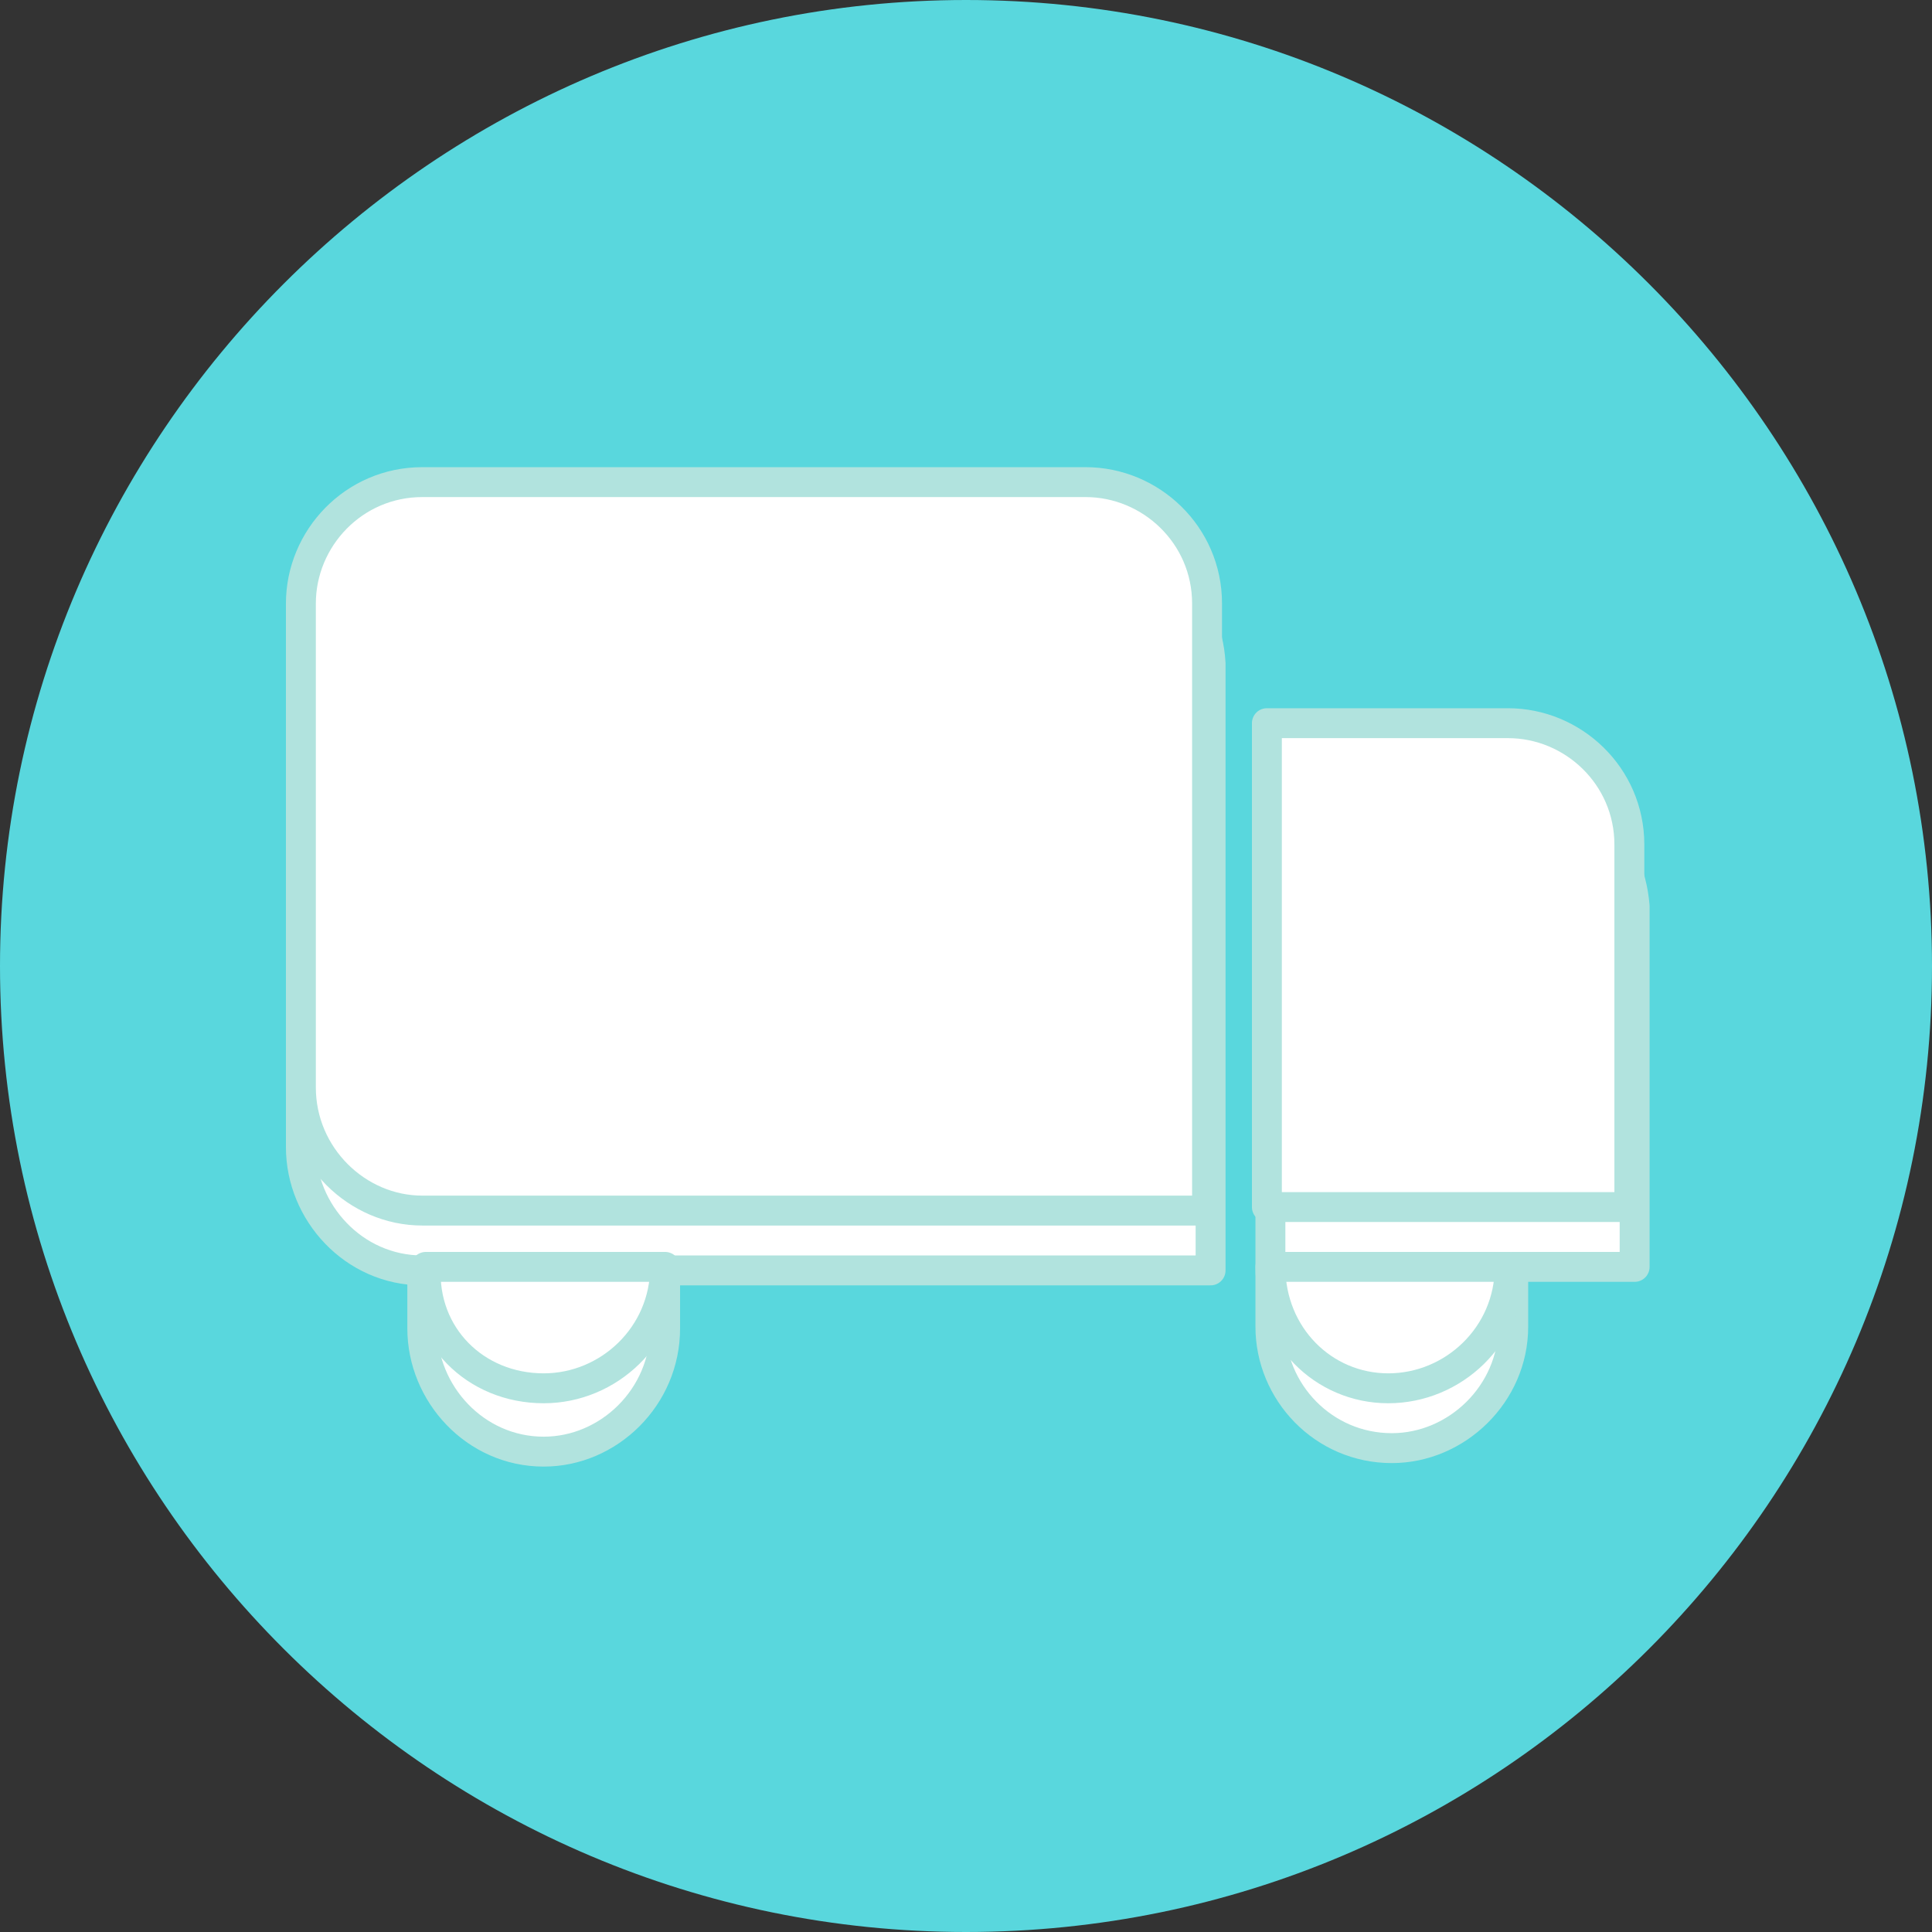
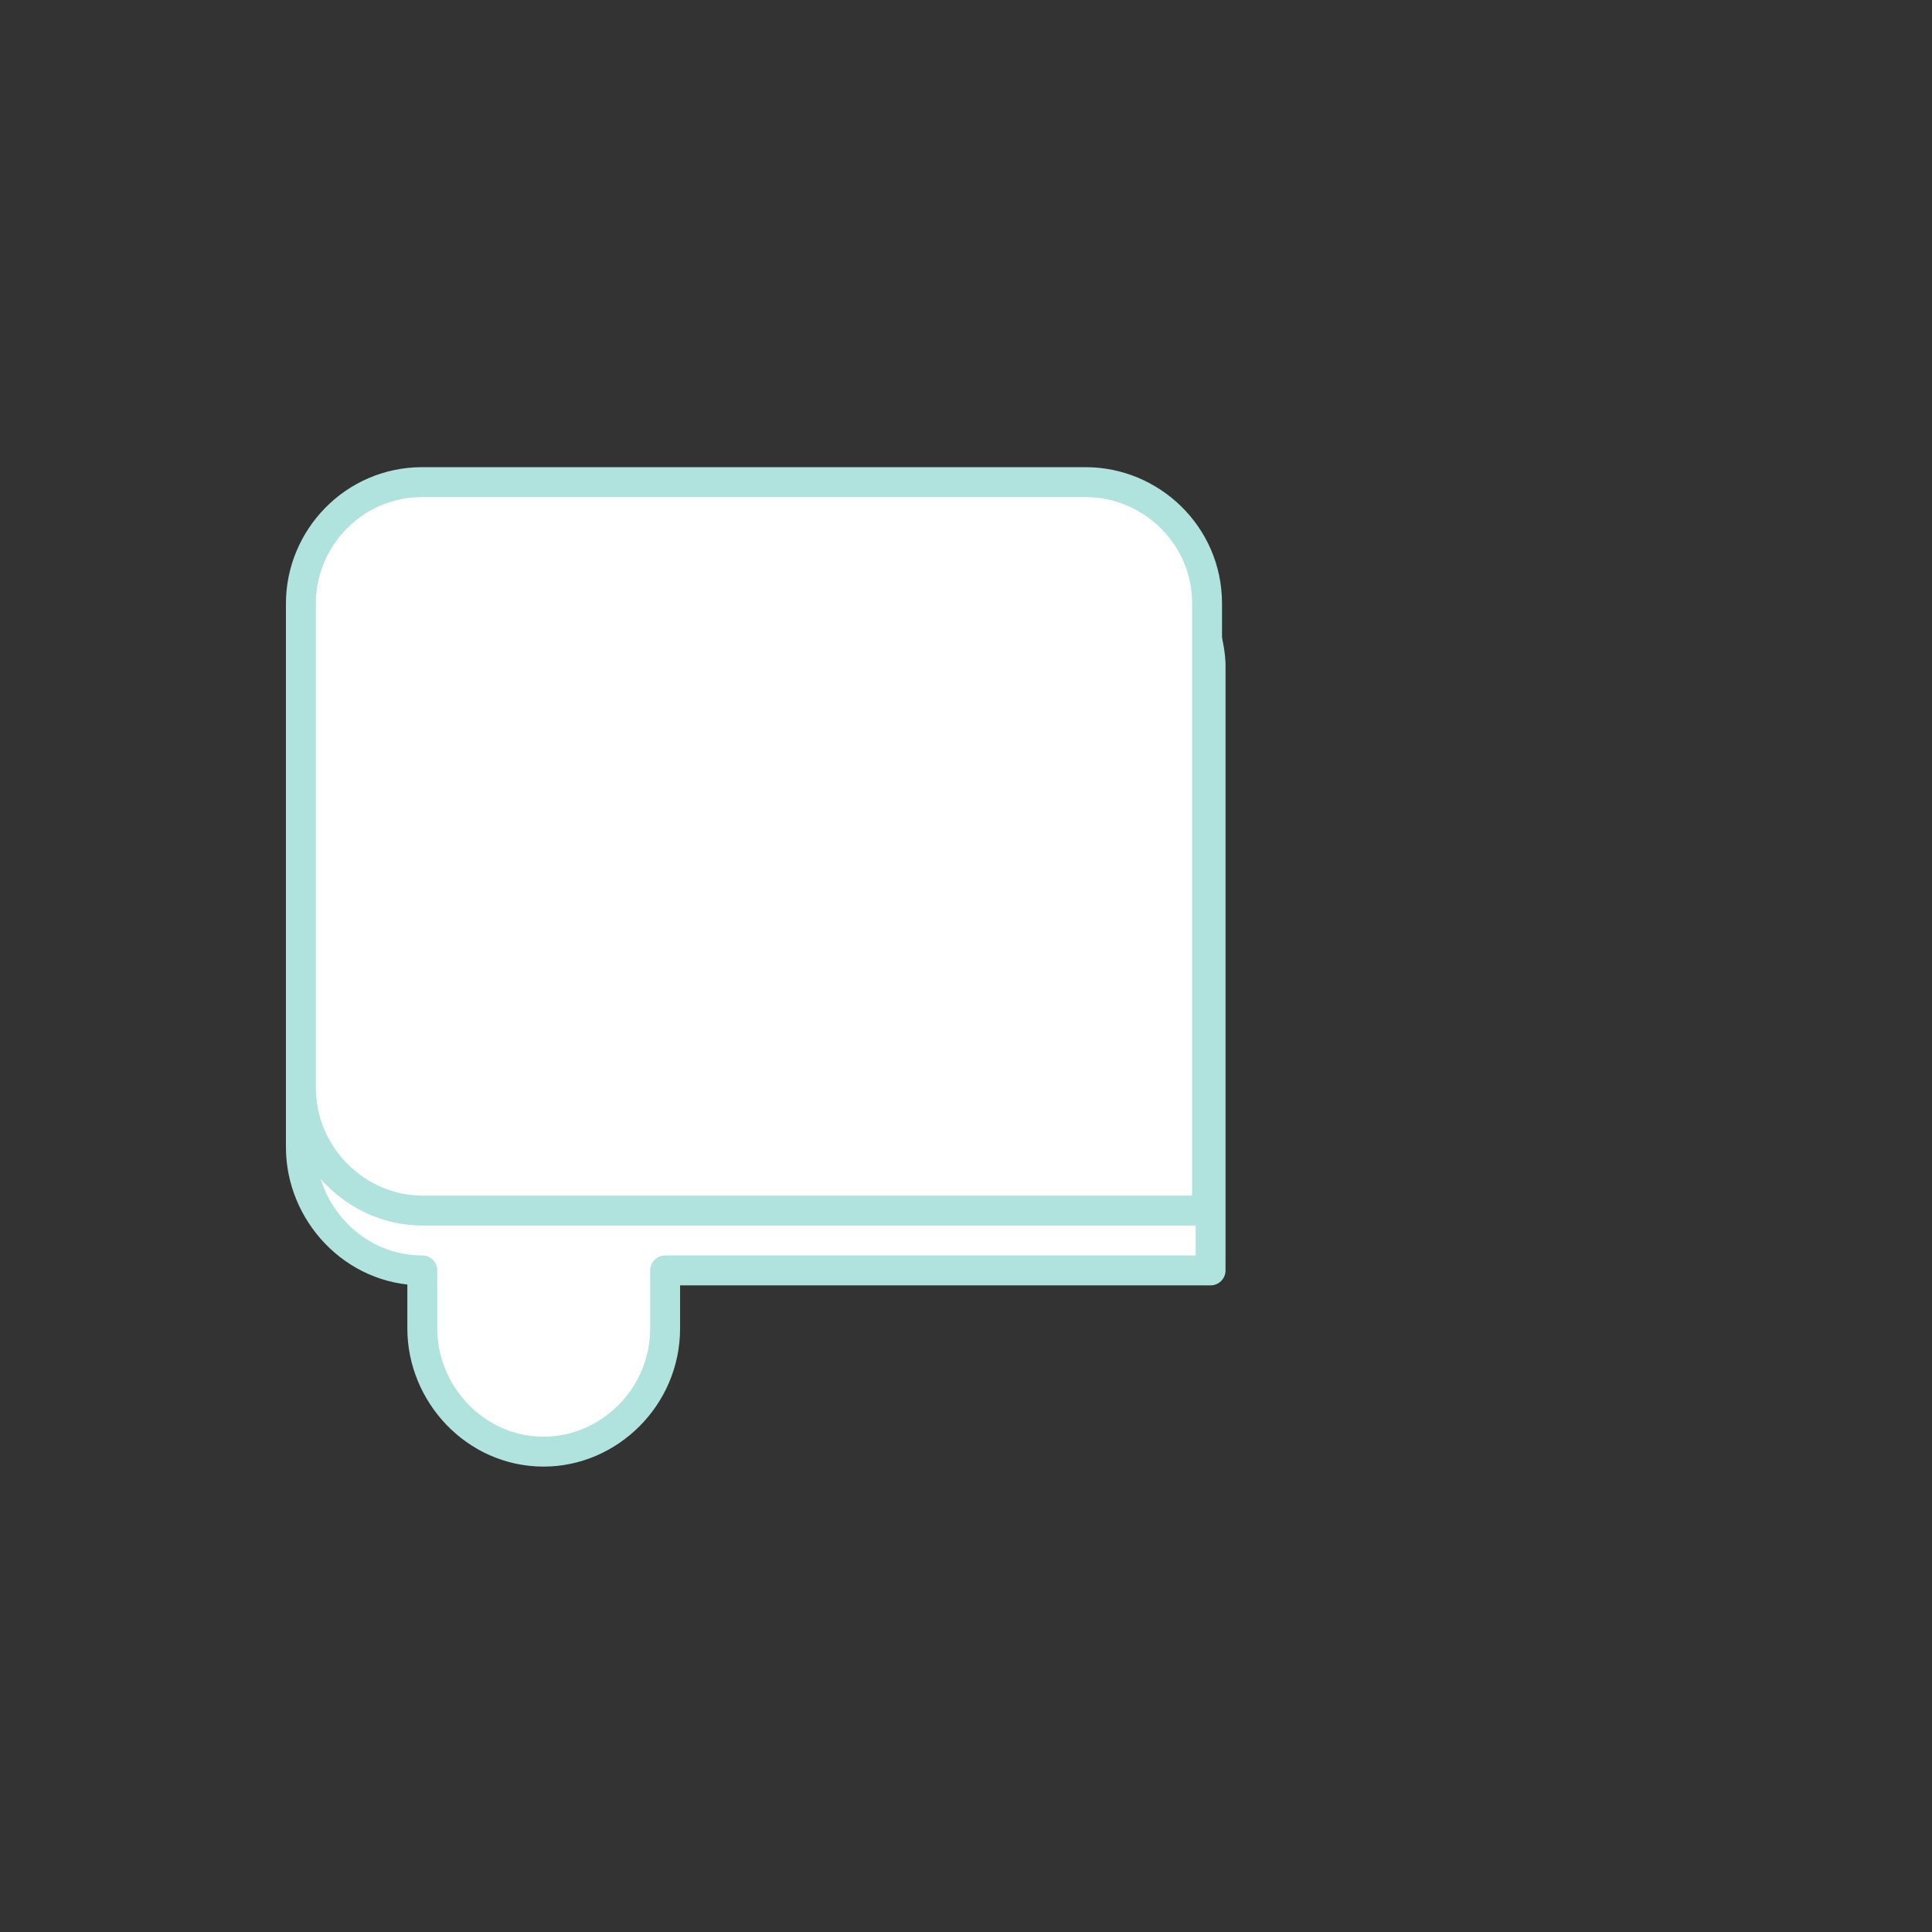
<svg xmlns="http://www.w3.org/2000/svg" xml:space="preserve" width="150px" height="150px" version="1.1" shape-rendering="geometricPrecision" text-rendering="geometricPrecision" image-rendering="optimizeQuality" fill-rule="evenodd" clip-rule="evenodd" viewBox="0 0 10980 10980">
  <rect x="0" y="0" width="10980" height="10980" fill="#333333" stroke="none" />
  <g id="Layer_x0020_1">
-     <path fill="#59D7DD" fill-rule="nonzero" d="M5490 0c3030,0 5490,2470 5490,5490 0,3030 -2460,5490 -5490,5490 -3020,0 -5490,-2460 -5490,-5490 0,-3020 2470,-5490 5490,-5490z" />
    <path fill="white" fill-rule="nonzero" stroke="#B1E3DE" stroke-width="170" stroke-linecap="round" stroke-linejoin="round" stroke-miterlimit="22.926" d="M6180 3090l-3780 0c-370,0 -690,310 -690,690l0 2740c0,370 300,700 690,700l0 330c0,370 300,700 690,700 370,0 690,-310 690,-700l0 -330 3100 0c0,0 0,-310 0,-700l0 -2750c-20,-370 -320,-680 -700,-680z" />
-     <path fill="white" fill-rule="nonzero" stroke="#B1E3DE" stroke-width="170" stroke-linecap="round" stroke-linejoin="round" stroke-miterlimit="22.926" d="M8580 4460l-1360 0c0,0 0,310 0,690l0 1370c0,210 0,390 0,510 0,100 0,170 0,170l0 340c0,370 300,690 690,690 370,0 690,-310 690,-690l0 -340c370,0 690,0 690,0l0 -2050c-30,-380 -330,-690 -710,-690z" />
    <path fill="white" fill-rule="nonzero" stroke="#B1E3DE" stroke-width="170" stroke-linecap="round" stroke-linejoin="round" stroke-miterlimit="22.926" d="M6860 6180c0,380 0,700 0,700l-4460 0c-370,0 -690,-310 -690,-700l0 -2750c0,-370 300,-690 690,-690l3770 0c370,0 690,300 690,690l0 2750z" />
-     <path fill="white" fill-rule="nonzero" stroke="#B1E3DE" stroke-width="170" stroke-linecap="round" stroke-linejoin="round" stroke-miterlimit="22.926" d="M9260 6860c0,0 -300,0 -690,0l-1370 0c0,0 0,-300 0,-690l0 -1370c0,-370 0,-690 0,-690l1370 0c370,0 690,300 690,690l0 2060z" />
-     <path fill="white" fill-rule="nonzero" stroke="#B1E3DE" stroke-width="170" stroke-linecap="round" stroke-linejoin="round" stroke-miterlimit="22.926" d="M3090 7890c370,0 690,-300 690,-690l-1360 0c-20,390 280,690 670,690z" />
-     <path fill="white" fill-rule="nonzero" stroke="#B1E3DE" stroke-width="170" stroke-linecap="round" stroke-linejoin="round" stroke-miterlimit="22.926" d="M7890 7890c370,0 690,-300 690,-690l-1360 0c0,390 300,690 670,690z" />
  </g>
</svg>